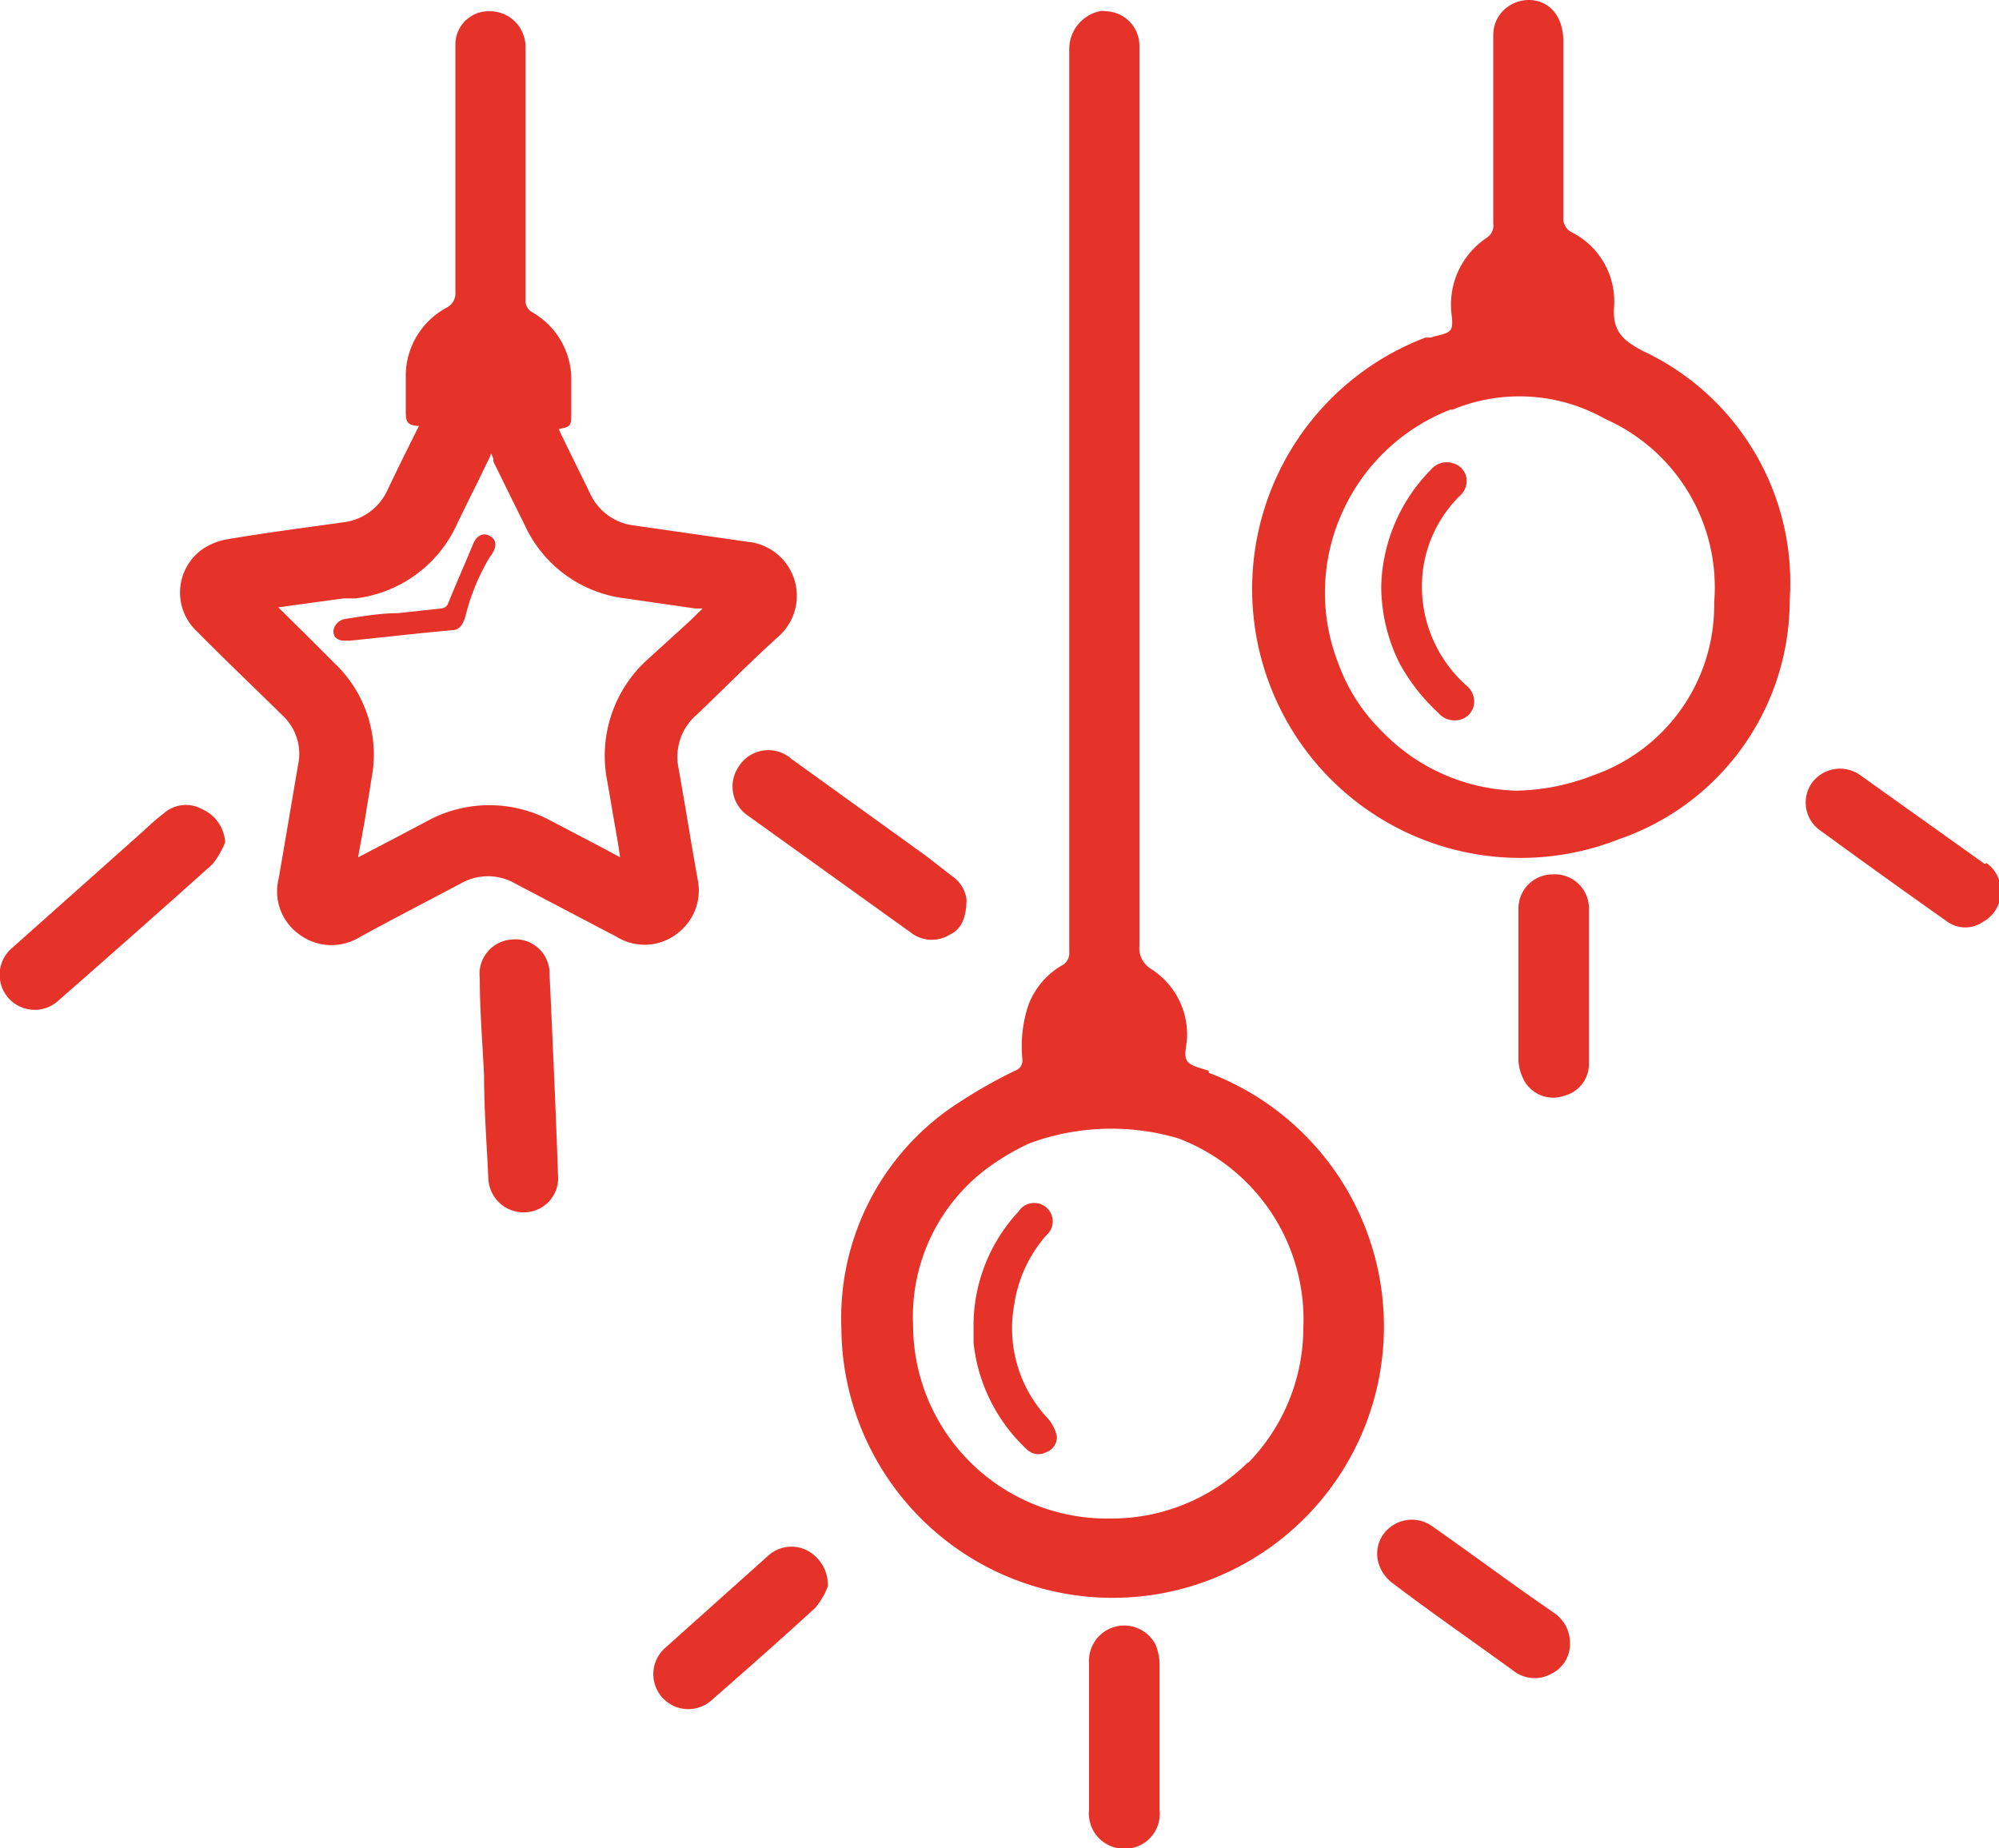
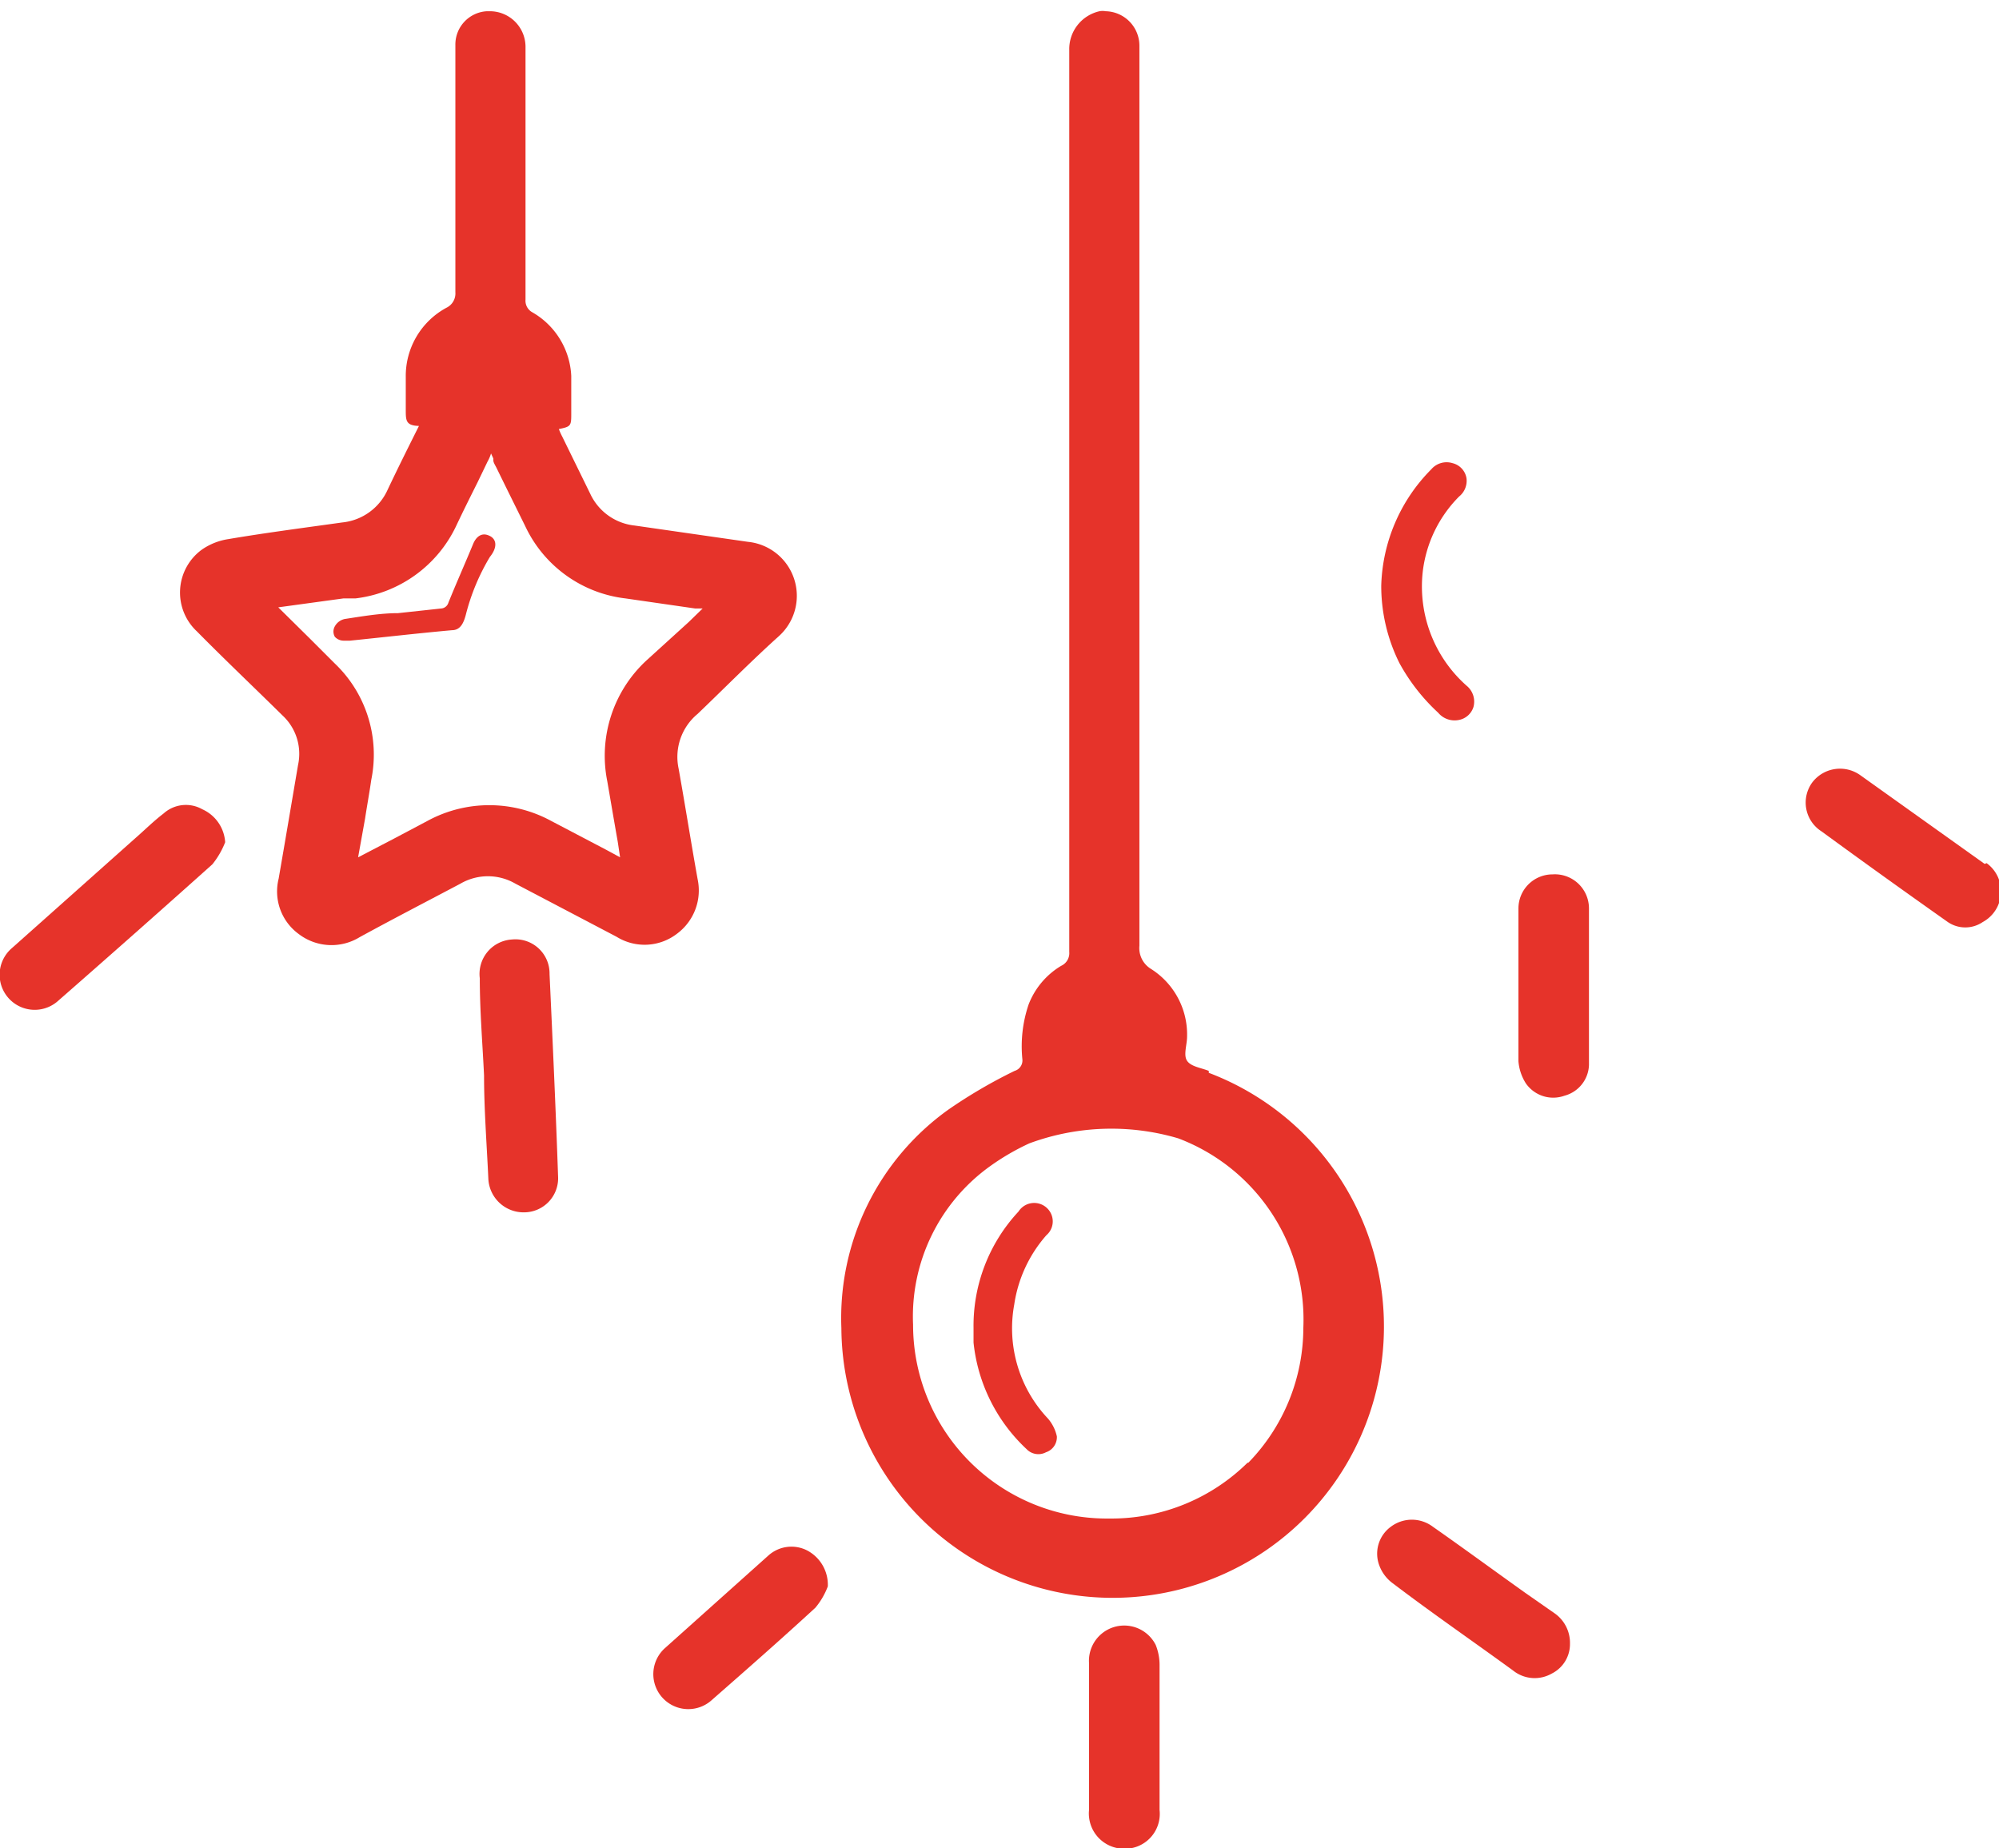
<svg xmlns="http://www.w3.org/2000/svg" viewBox="0 0 51.58 47.68">
  <defs>
    <style>.cls-1{fill:#e6332a;}</style>
  </defs>
  <g id="Слой_2" data-name="Слой 2">
    <g id="Слой_1-2" data-name="Слой 1">
      <path class="cls-1" d="M31.19,27.63c-.2-.08-.46-.11-.56-.26s0-.41,0-.63A2,2,0,0,0,29.7,25a.63.63,0,0,1-.3-.6c0-1.66,0-3.32,0-5,0-.74,0-1.48,0-2.22,0-4.89,0-9.78,0-14.67V1.18a.89.89,0,0,0-.87-.89h0a.44.44,0,0,0-.16,0,1,1,0,0,0-.78,1V3.63q0,9,0,17.93c0,1,0,2,0,3a.36.36,0,0,1-.21.36,2,2,0,0,0-.84,1,3.36,3.36,0,0,0-.16,1.41.28.28,0,0,1-.2.3,13,13,0,0,0-1.71,1,6.61,6.61,0,0,0-2.76,5.64,7,7,0,1,0,9.48-6.59Zm1,10.11a5,5,0,0,1-3.49,1.44h-.14a5,5,0,0,1-5-5,4.77,4.77,0,0,1,2-4.1,6.14,6.14,0,0,1,1-.58,6.1,6.1,0,0,1,3.84-.13h0a5,5,0,0,1,3.23,4.89A5,5,0,0,1,32.21,37.74Z" />
-       <path class="cls-1" d="M42.38,9.05c-.55-.29-.78-.54-.73-1.16A2,2,0,0,0,40.57,6a.39.39,0,0,1-.23-.4V1.09c0-1.54-1.81-1.31-1.81-.17,0,.49,0,1,0,1.47V5.76a.38.38,0,0,1-.16.37,2.07,2.07,0,0,0-.93,1.78c0,.2.07.44,0,.58s-.34.15-.52.22l-.14,0a6.94,6.94,0,0,0-4,9,6.92,6.92,0,0,0,9,3.94,6.52,6.52,0,0,0,4.4-6.17A6.6,6.6,0,0,0,42.38,9.05ZM41.12,20a5.69,5.69,0,0,1-2,.4h0a5,5,0,0,1-3.48-1.55,4.66,4.66,0,0,1-1.11-1.74,5,5,0,0,1,.07-3.81,5.07,5.07,0,0,1,2.82-2.73l0,0,.06,0h0a4.5,4.5,0,0,1,3.94.24,4.75,4.75,0,0,1,2.81,4.74A4.64,4.64,0,0,1,41.12,20Z" />
      <path class="cls-1" d="M18,22.68c-.17-.95-.32-1.9-.49-2.85A1.44,1.44,0,0,1,18,18.42c.71-.68,1.39-1.37,2.09-2a1.4,1.4,0,0,0-.79-2.44l-2.92-.42a1.43,1.43,0,0,1-1.15-.82l-.72-1.47a1.76,1.76,0,0,1-.09-.2c.3-.06.32-.08.32-.37s0-.67,0-1a2,2,0,0,0-1-1.64.34.34,0,0,1-.18-.33c0-1.51,0-3,0-4.53V1.22a.92.92,0,0,0-.91-.93h-.09a.86.86,0,0,0-.81.87V2.54c0,1.68,0,3.36,0,5a.41.41,0,0,1-.23.4,2,2,0,0,0-1.05,1.79c0,.28,0,.56,0,.84s0,.41.34.42c-.28.56-.55,1.1-.81,1.65a1.44,1.44,0,0,1-1.17.84c-1,.14-2,.27-2.94.43a1.62,1.62,0,0,0-.68.27,1.37,1.37,0,0,0-.13,2.11c.72.73,1.47,1.44,2.21,2.17a1.35,1.35,0,0,1,.4,1.28c-.17,1-.33,1.95-.5,2.93a1.36,1.36,0,0,0,.52,1.43,1.39,1.39,0,0,0,1.57.08c.86-.47,1.73-.92,2.6-1.38a1.41,1.41,0,0,1,1.42,0l2.61,1.37a1.37,1.37,0,0,0,1.56-.08A1.39,1.39,0,0,0,18,22.68Zm-1.33-5.63a3.35,3.35,0,0,0-1,3.11c.09.52.18,1.05.27,1.56l.06.4-.35-.19-1.43-.75a3.34,3.34,0,0,0-3.19,0l-.85.45-.94.49.18-1c.05-.33.11-.65.16-1a3.25,3.25,0,0,0-.94-3L8,16.48l-.82-.81,1.68-.23.31,0a3.31,3.31,0,0,0,2.61-1.89c.17-.36.35-.72.54-1.1l.26-.54a1,1,0,0,0,.09-.21l.06.13,0,.05c0,.06.06.14.1.23l.26.53.46.93a3.28,3.28,0,0,0,2.59,1.87l1.8.26.19,0-.36.35Z" />
      <path class="cls-1" d="M13.21,24.24a.89.89,0,0,0-.83,1c0,.84.07,1.67.11,2.51h0c0,.88.07,1.77.11,2.65a.91.91,0,0,0,.92.88.88.88,0,0,0,.88-.93c-.06-1.74-.14-3.48-.22-5.22A.88.88,0,0,0,13.21,24.24Z" />
      <path class="cls-1" d="M5.22,20.88a.86.86,0,0,0-1,.11c-.25.19-.47.41-.71.62L.31,24.46a.9.9,0,0,0,1.17,1.38q2-1.75,4-3.54a2.13,2.13,0,0,0,.33-.57A1,1,0,0,0,5.22,20.88Z" />
-       <path class="cls-1" d="M19.06,19.78a.91.91,0,0,0,.26,1.28l4.18,3a.88.88,0,0,0,1,.06c.33-.16.43-.46.44-.91a.87.87,0,0,0-.38-.61l-.67-.52-3.47-2.5A.9.9,0,0,0,19.06,19.78Z" />
      <path class="cls-1" d="M29.82,42.44a.91.91,0,0,0-1.72.47c0,1.26,0,2.53,0,3.79a.91.91,0,0,0,.9,1,.9.9,0,0,0,.92-1V44.83h0c0-.63,0-1.26,0-1.89A1.39,1.39,0,0,0,29.82,42.44Z" />
      <path class="cls-1" d="M51.21,22.29,48,20a.9.9,0,0,0-1.24.19A.88.88,0,0,0,47,21.45c1.08.79,2.17,1.57,3.26,2.34a.8.8,0,0,0,.9,0,.9.9,0,0,0,.1-1.52Z" />
      <path class="cls-1" d="M39.36,41.1c-.8-.57-1.59-1.15-2.39-1.71a.9.9,0,0,0-1.08,0,.86.86,0,0,0-.3,1,1,1,0,0,0,.36.47c1,.76,2.06,1.49,3.09,2.24a.89.89,0,0,0,1,.08.85.85,0,0,0,.47-.77.93.93,0,0,0-.39-.78Z" />
      <path class="cls-1" d="M40.06,22.56a.88.88,0,0,0-.88.88c0,1.31,0,2.63,0,3.94a1.25,1.25,0,0,0,.19.57.86.86,0,0,0,1,.32.85.85,0,0,0,.63-.79c0-.68,0-1.37,0-2.05s0-1.33,0-2A.88.88,0,0,0,40.06,22.56Z" />
      <path class="cls-1" d="M20.82,40a.89.89,0,0,0-1,.14l-2.67,2.39a.9.9,0,1,0,1.22,1.33c.89-.78,1.79-1.57,2.67-2.38a1.89,1.89,0,0,0,.32-.55A1,1,0,0,0,20.82,40Z" />
      <path class="cls-1" d="M26.17,33.66A3.47,3.47,0,0,1,27,31.87a.47.47,0,0,0,.09-.61.48.48,0,0,0-.81,0,4.32,4.32,0,0,0-1.16,3c0,.12,0,.25,0,.38a4.38,4.38,0,0,0,1.37,2.75.42.42,0,0,0,.5.08.41.41,0,0,0,.28-.41,1.05,1.05,0,0,0-.23-.46A3.39,3.39,0,0,1,26.17,33.66Z" />
      <path class="cls-1" d="M36.71,14.76a3.29,3.29,0,0,1,.94-1.95.52.52,0,0,0,.19-.47.48.48,0,0,0-.36-.39.52.52,0,0,0-.55.16,4.43,4.43,0,0,0-1.29,3,4.46,4.46,0,0,0,.47,2,5,5,0,0,0,1,1.28.55.55,0,0,0,.51.19.49.49,0,0,0,.4-.34.53.53,0,0,0-.18-.55A3.42,3.42,0,0,1,36.71,14.76Z" />
      <path class="cls-1" d="M12.62,13.82c-.17-.08-.32,0-.41.21-.21.51-.43,1-.64,1.52a.21.21,0,0,1-.19.15l-1.11.12c-.45,0-.91.08-1.37.15a.38.38,0,0,0-.26.19.27.27,0,0,0,0,.27.31.31,0,0,0,.23.1h.16c.88-.09,1.75-.19,2.63-.27.21,0,.3-.17.36-.4a5.53,5.53,0,0,1,.62-1.49C12.85,14.11,12.81,13.9,12.62,13.82Z" />
    </g>
  </g>
</svg>